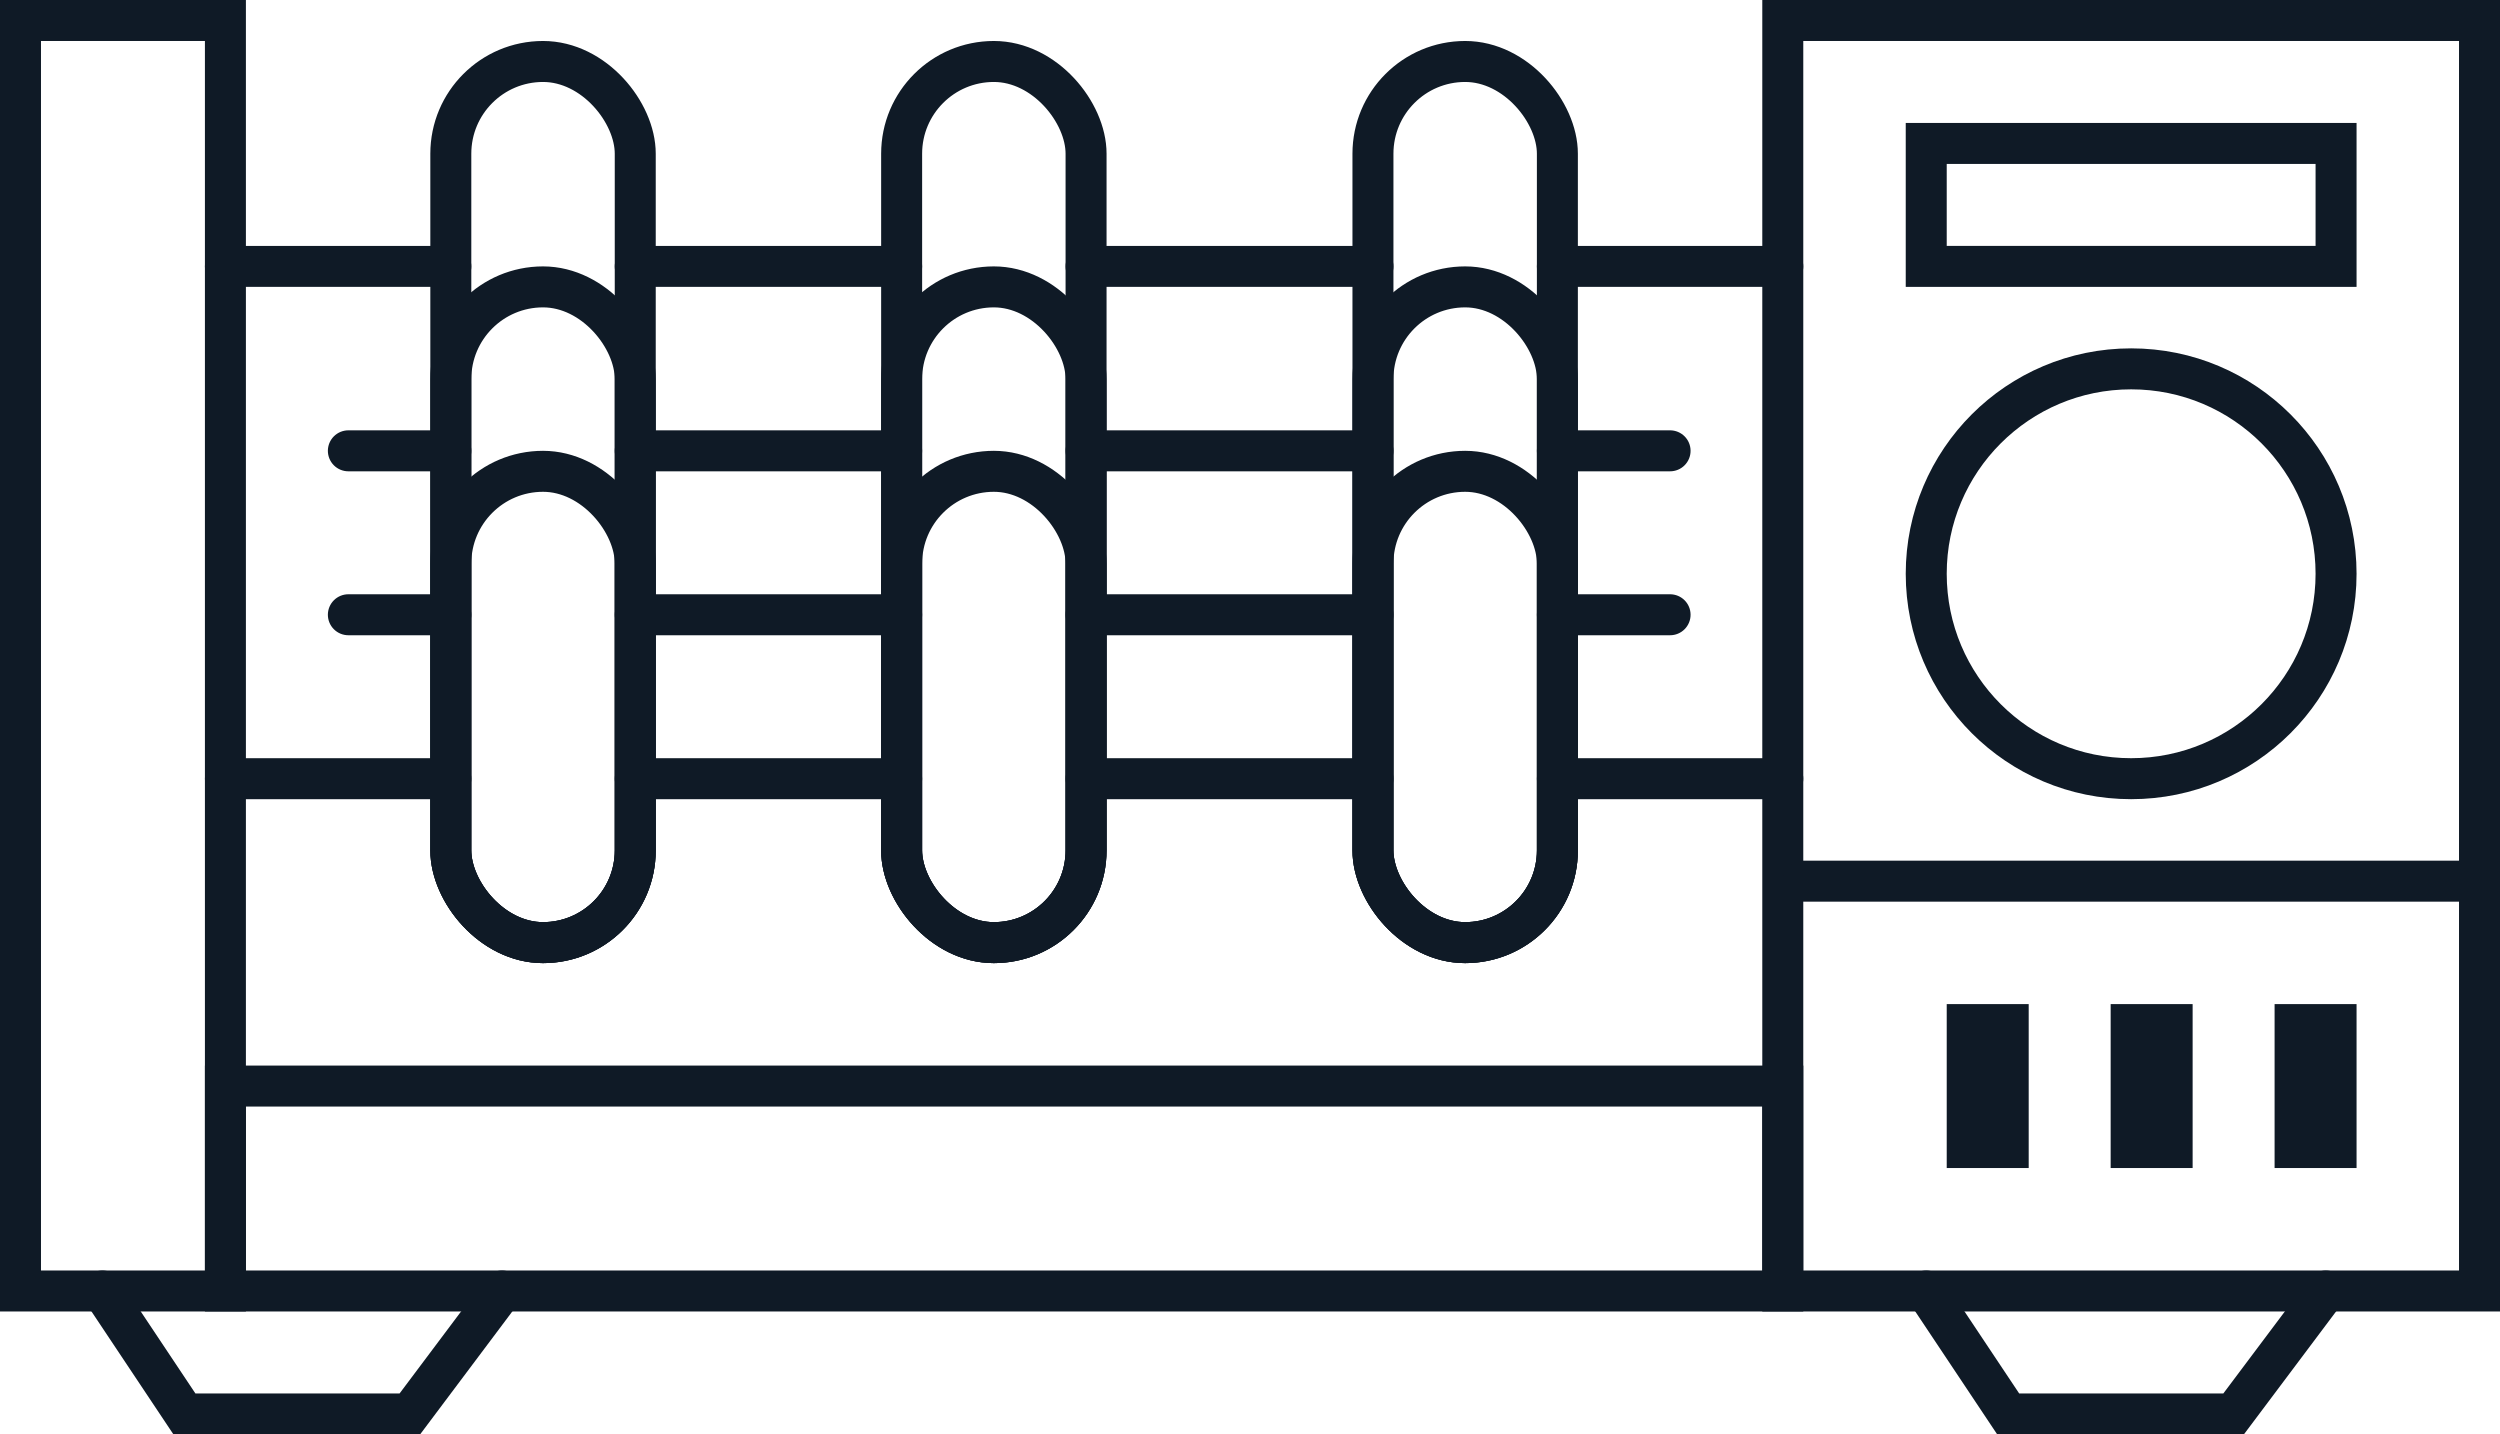
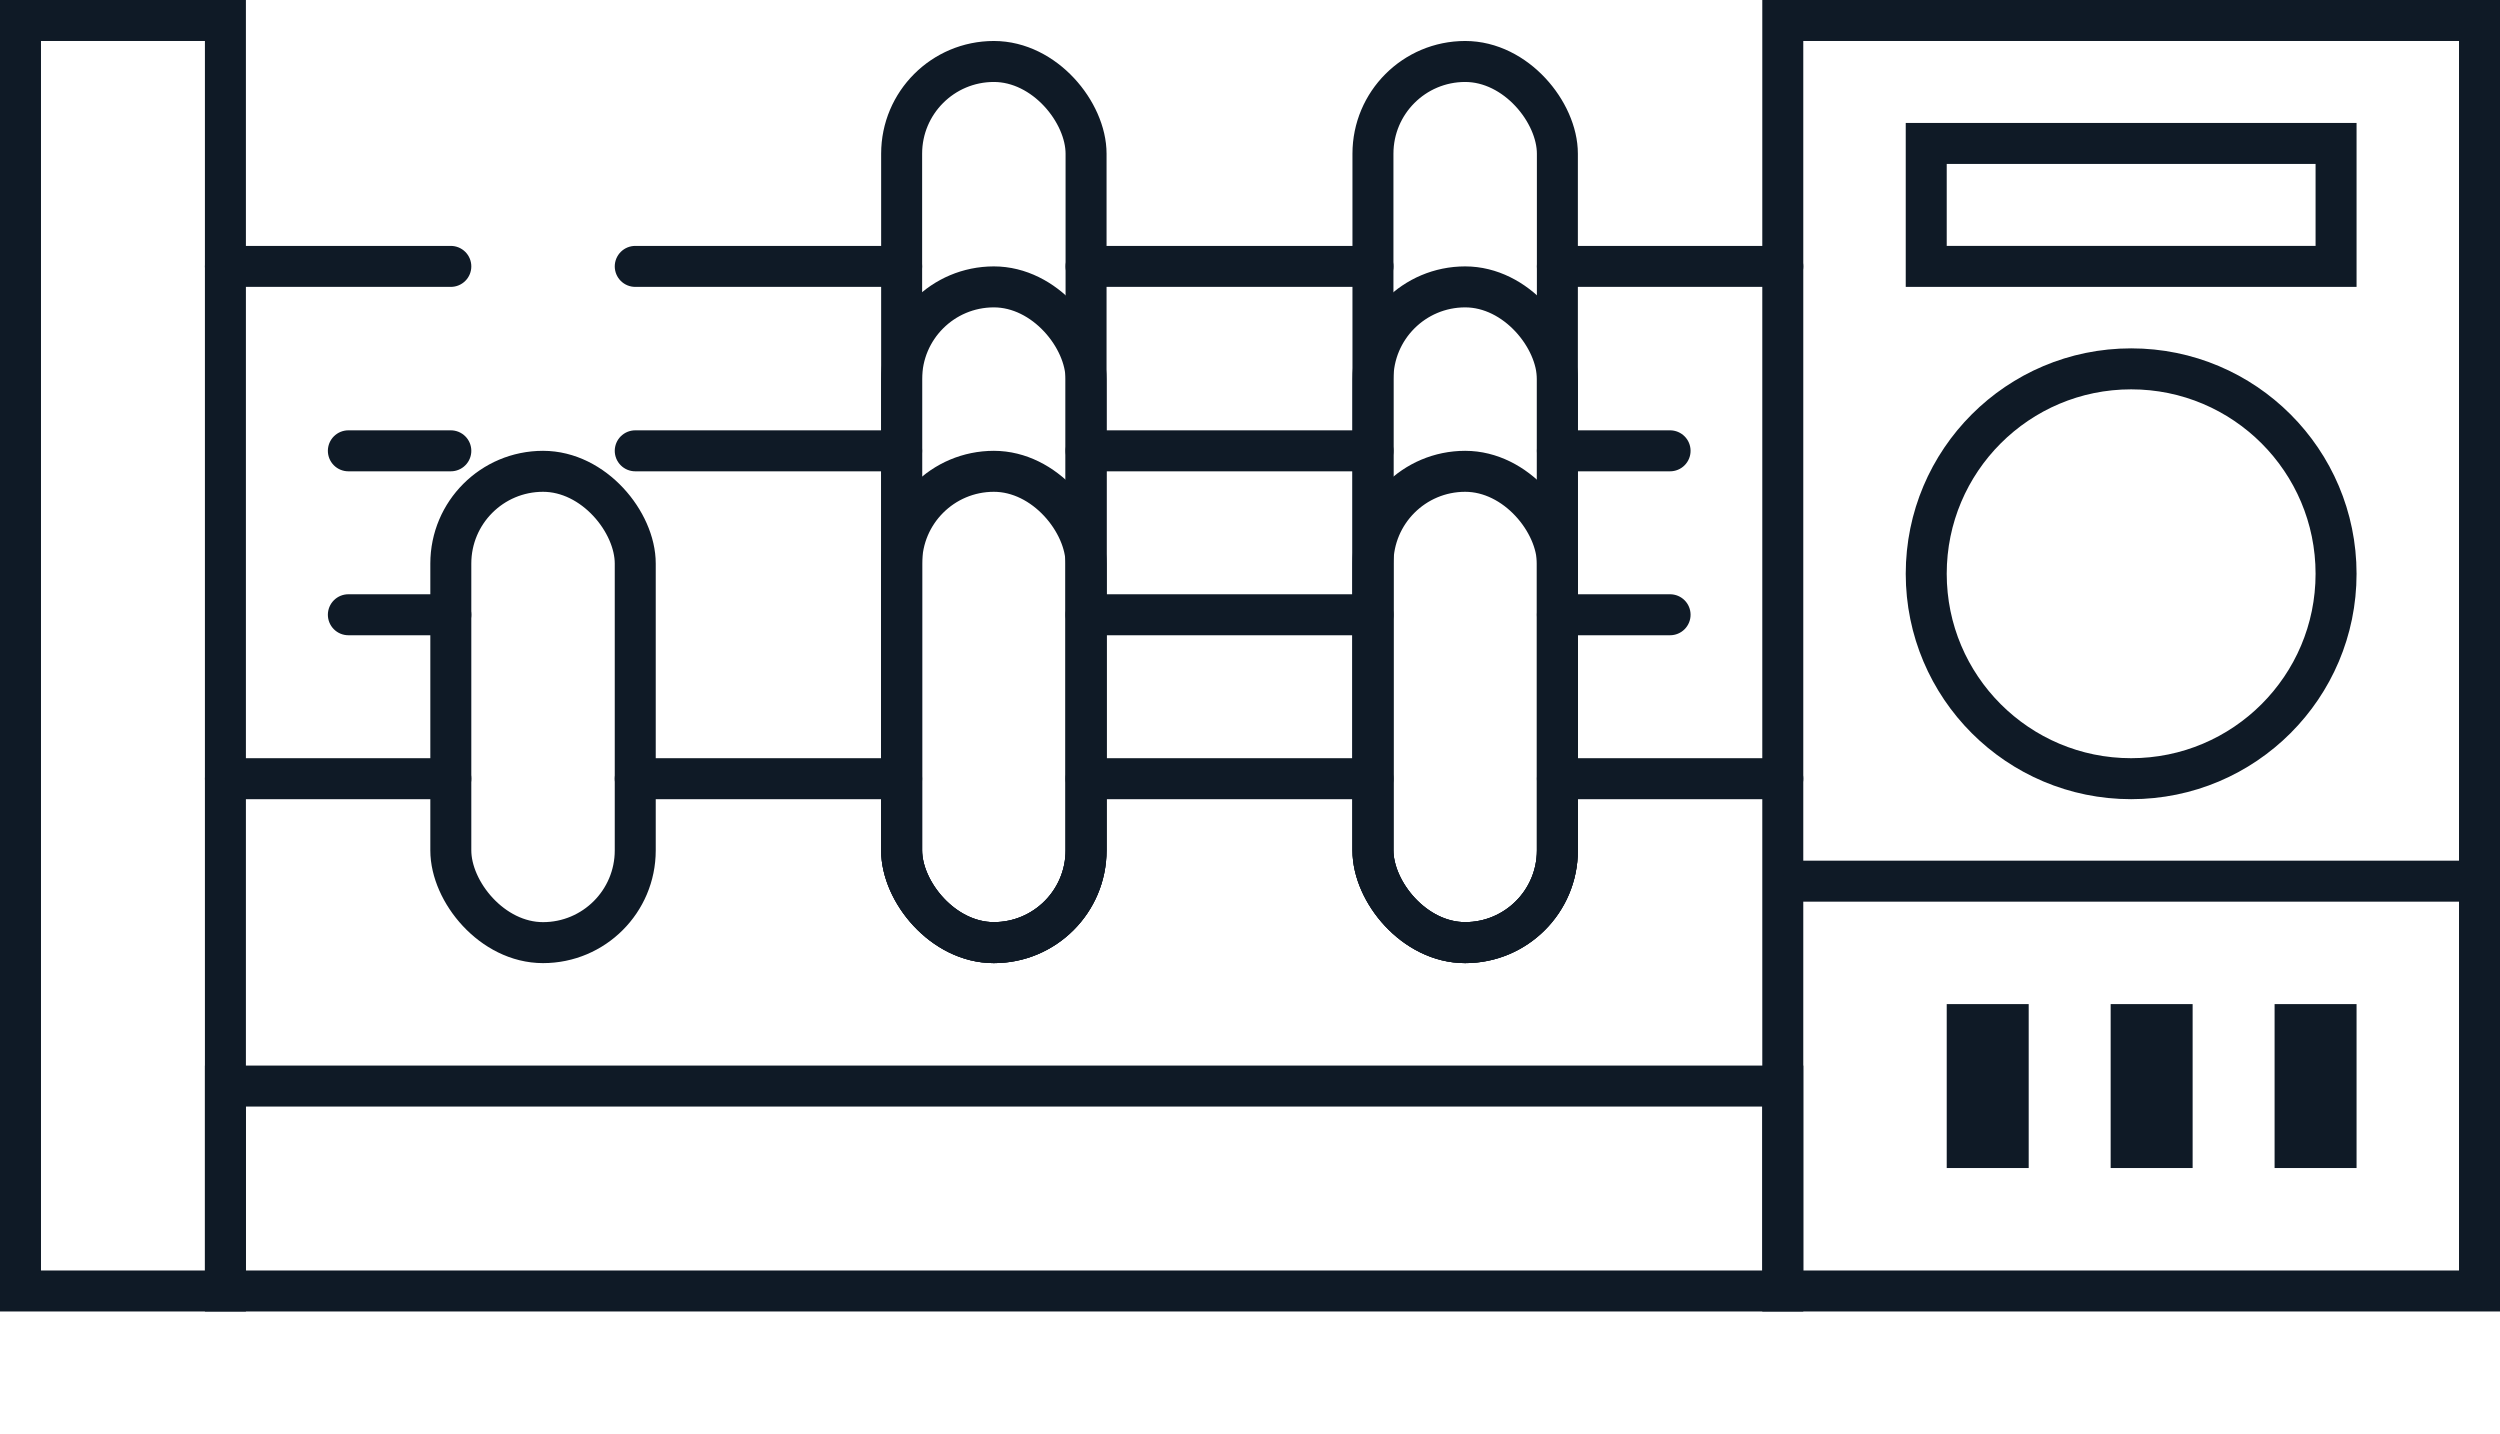
<svg xmlns="http://www.w3.org/2000/svg" width="122" height="70" viewBox="0 0 122 70" fill="none">
  <rect x="95" y="49" width="4" height="8" fill="#0F1A26" />
  <rect x="103" y="49" width="4" height="8" fill="#0F1A26" />
  <rect x="111" y="49" width="4" height="8" fill="#0F1A26" />
  <rect x="87" y="1" width="34" height="62" stroke="#0F1A26" stroke-width="2" />
  <rect x="1" y="1" width="10" height="62" stroke="#0F1A26" stroke-width="2" />
  <rect x="11" y="53" width="76" height="10" stroke="#0F1A26" stroke-width="2" />
  <rect x="94" y="7" width="20" height="6" stroke="#0F1A26" stroke-width="2" />
  <circle cx="104" cy="28" r="10" stroke="#0F1A26" stroke-width="2" />
  <path d="M88 43H121" stroke="#0F1A26" stroke-width="2" stroke-linecap="round" />
-   <path d="M5 63L9 69H20L24.5 63" stroke="#0F1A26" stroke-width="2" stroke-linecap="round" />
-   <path d="M94 63L98 69H109L113.5 63" stroke="#0F1A26" stroke-width="2" stroke-linecap="round" />
  <rect x="22" y="23" width="9" height="23" rx="4.5" stroke="#0F1A26" stroke-width="2" />
  <rect x="44" y="23" width="9" height="23" rx="4.5" stroke="#0F1A26" stroke-width="2" />
  <rect x="67" y="23" width="9" height="23" rx="4.5" stroke="#0F1A26" stroke-width="2" />
-   <rect x="22" y="14" width="9" height="32" rx="4.5" stroke="#0F1A26" stroke-width="2" />
  <rect x="44" y="14" width="9" height="32" rx="4.5" stroke="#0F1A26" stroke-width="2" />
  <rect x="67" y="14" width="9" height="32" rx="4.5" stroke="#0F1A26" stroke-width="2" />
-   <rect x="22" y="3" width="9" height="43" rx="4.5" stroke="#0F1A26" stroke-width="2" />
  <rect x="44" y="3" width="9" height="43" rx="4.5" stroke="#0F1A26" stroke-width="2" />
  <rect x="67" y="3" width="9" height="43" rx="4.5" stroke="#0F1A26" stroke-width="2" />
  <path d="M11 13H22" stroke="#0F1A26" stroke-width="2" stroke-linecap="round" />
  <path d="M31 13H44" stroke="#0F1A26" stroke-width="2" stroke-linecap="round" />
  <path d="M31 22H44" stroke="#0F1A26" stroke-width="2" stroke-linecap="round" />
-   <path d="M31 30H44" stroke="#0F1A26" stroke-width="2" stroke-linecap="round" />
  <path d="M31 38H44" stroke="#0F1A26" stroke-width="2" stroke-linecap="round" />
  <path d="M53 13H67" stroke="#0F1A26" stroke-width="2" stroke-linecap="round" />
  <path d="M53 22H67" stroke="#0F1A26" stroke-width="2" stroke-linecap="round" />
  <path d="M53 30H67" stroke="#0F1A26" stroke-width="2" stroke-linecap="round" />
  <path d="M53 38H67" stroke="#0F1A26" stroke-width="2" stroke-linecap="round" />
  <path d="M76 22H81.5" stroke="#0F1A26" stroke-width="2" stroke-linecap="round" />
  <path d="M76 30H81.5" stroke="#0F1A26" stroke-width="2" stroke-linecap="round" />
  <path d="M76 38H87" stroke="#0F1A26" stroke-width="2" stroke-linecap="round" />
  <path d="M76 13H87" stroke="#0F1A26" stroke-width="2" stroke-linecap="round" />
  <path d="M17 22H22" stroke="#0F1A26" stroke-width="2" stroke-linecap="round" />
  <path d="M17 30H22" stroke="#0F1A26" stroke-width="2" stroke-linecap="round" />
  <path d="M11 38L22 38" stroke="#0F1A26" stroke-width="2" stroke-linecap="round" />
</svg>